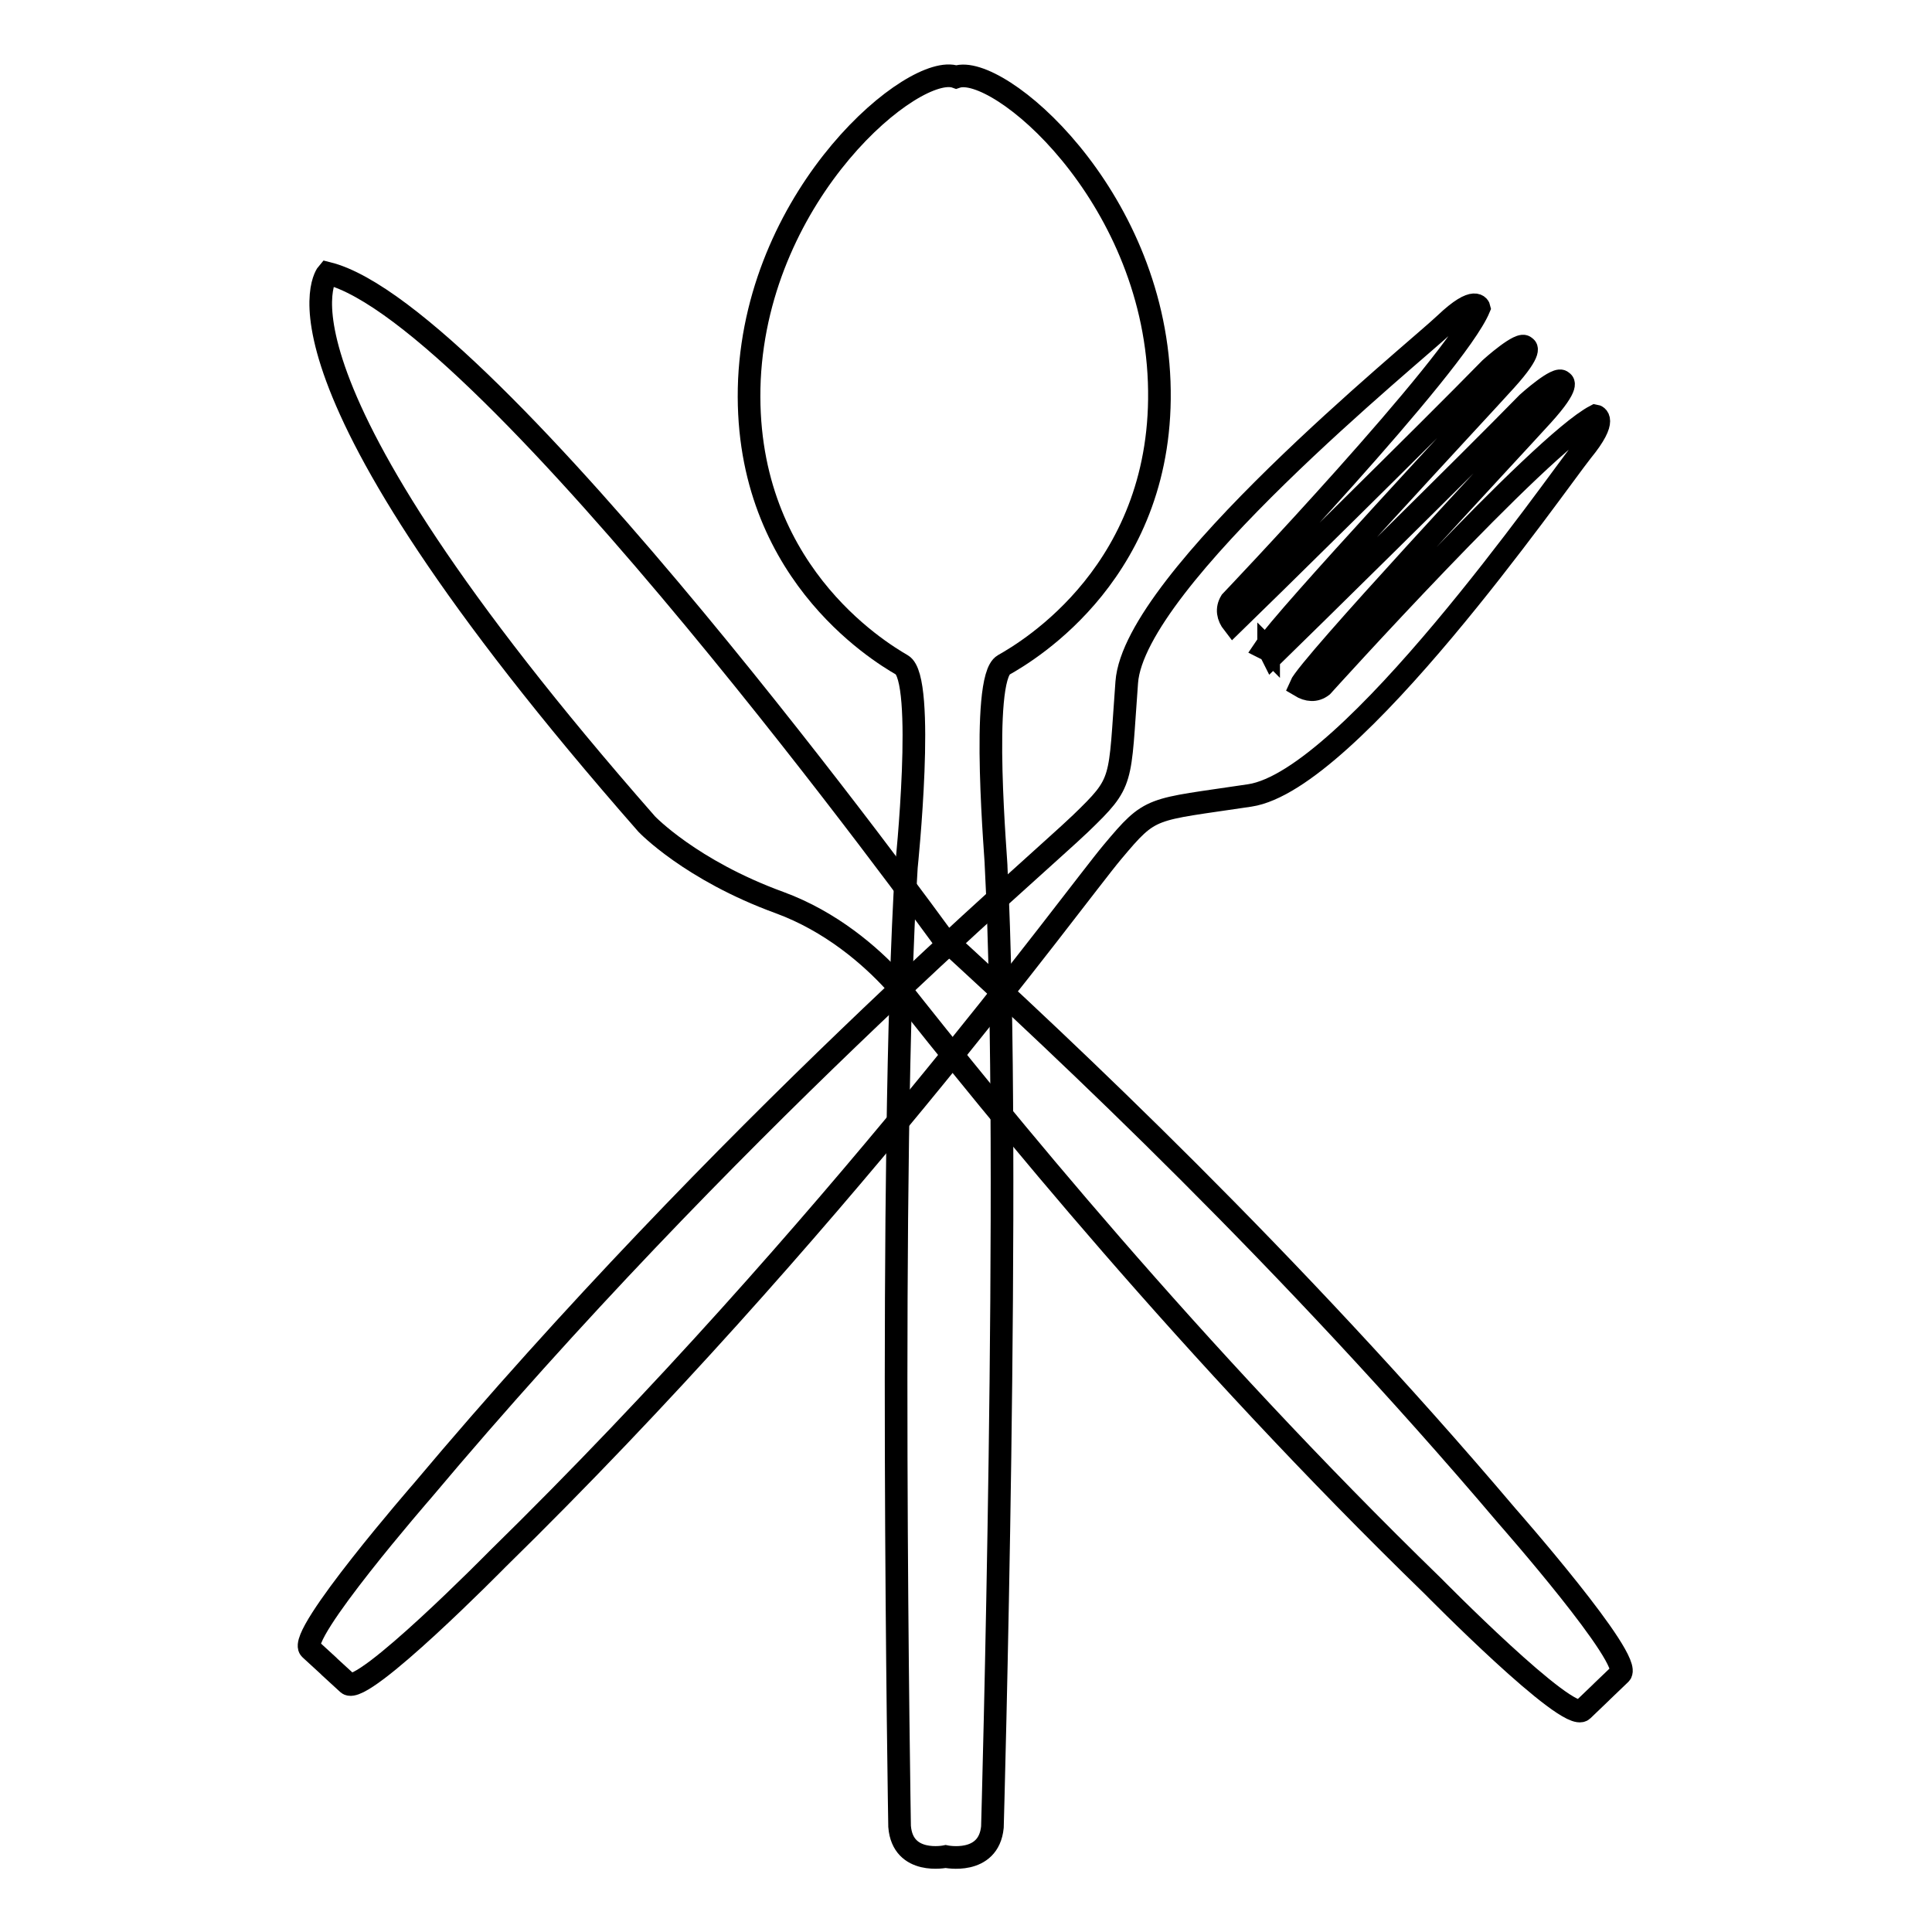
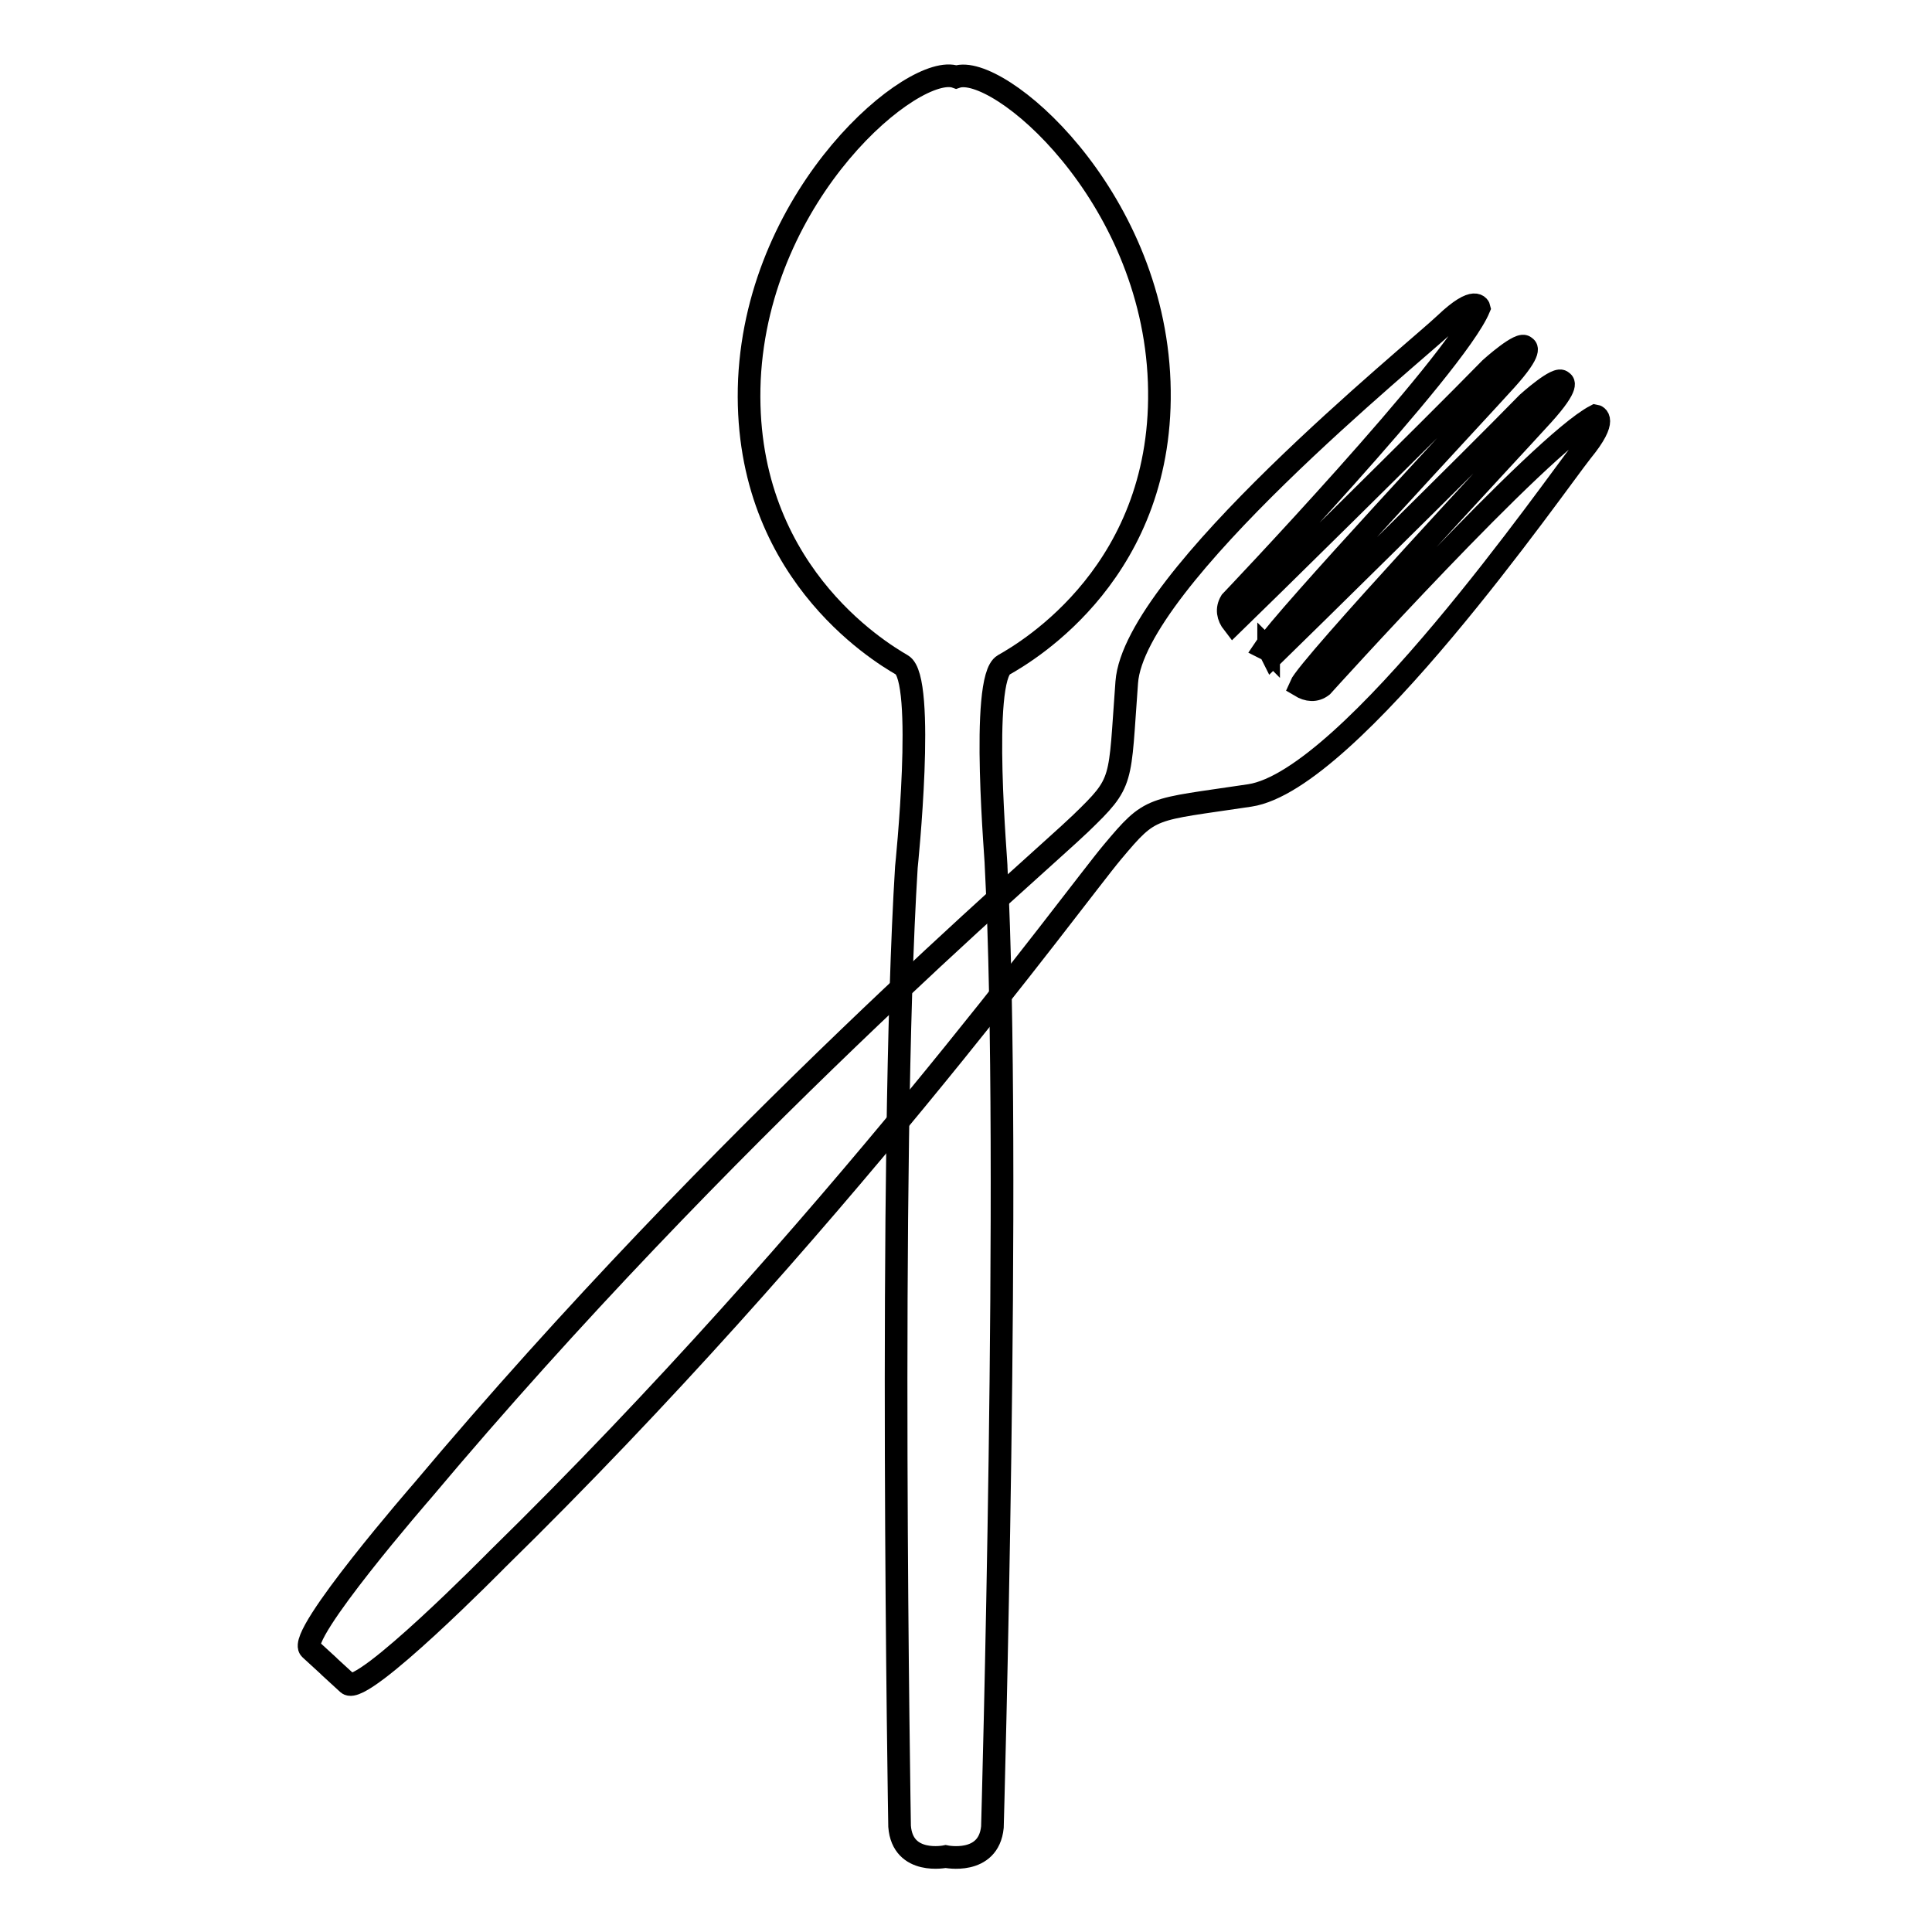
<svg xmlns="http://www.w3.org/2000/svg" version="1.1" x="0px" y="0px" viewBox="0 0 256 256" enable-background="new 0 0 256 256" xml:space="preserve">
  <g>
    <g>
      <path stroke-width="3" fill-opacity="0" stroke="#000000" d="M133,88.1c3.2-1.8,21.5-12.6,20.6-37.5c-0.9-25-21.4-42.3-26.9-40.4c-5.5-2-26.2,15.1-27.4,40.1c-1.1,25,17.1,36,20.2,37.8c3.2,1.8,0.6,26.8,0.6,26.8c-2.4,38.7-0.9,127.1-0.9,127.1c0.4,5.2,6.1,4,6.1,4s5.7,1.2,6.2-3.9c0,0,2.5-88.4,0.5-127.1C132.1,114.9,129.8,89.9,133,88.1z" />
-       <path stroke-width="3" fill-opacity="0" stroke="#000000" d="M124.7,124c0,0-59.9-82.5-81.3-87.8c0,0-10.8,12.5,42.3,73c0,0,5.8,6.1,17.6,10.4c6.8,2.5,12,7,15.2,10.5c13.8,17.5,39.3,48.9,71.4,80.1c0,0,17.9,18.2,19.8,16.4l2.4-2.3c0.1-0.1,0.2-0.2,0.2-0.2l2.4-2.3c1.9-1.7-15-20.9-15-20.9C170.8,166.8,141.1,139,124.7,124L124.7,124z" />
      <path stroke-width="3" fill-opacity="0" stroke="#000000" d="M191.5,42.9c4.1-3.9,4.5-2.1,4.5-2.1c-3.2,7.7-32.9,38.9-32.9,38.9c-0.6,1-0.4,2,0.3,2.9c3.1-3,26-25.5,34.1-33.8c0,0,4.1-3.7,4.6-2.8c0,0,1.2,0.2-2.6,4.4c-3.6,4-29.1,31.3-31.9,35.5c0.2,0.1,0.4,0.2,0.5,0.3l0-0.1c0,0,0,0,0.1,0.1c0.1,0,0.1,0.1,0.1,0.1l0,0.1c0.1,0.1,0.2,0.3,0.3,0.5c4.1-4,25.9-25.4,33.8-33.5c0,0,4.1-3.7,4.6-2.8c0,0,1.2,0.2-2.6,4.4c-3.7,4.1-31,33.3-32.1,35.9c1,0.6,2,0.7,2.9,0c0,0,28.9-32,36.2-35.8c0,0,1.8,0.3-1.8,4.7c-3.5,4.4-30.7,43.6-44,45.6c-13.3,2-13,1.3-18.2,7.5c-5.2,6.2-37.1,50.2-81.5,93.7c0,0-17.9,18.2-19.8,16.5l-2.4-2.2c-0.1-0.1-0.2-0.2-0.2-0.2l-2.4-2.2c-1.9-1.7,14.9-21,14.9-21c40-47.6,81.4-82.8,87.2-88.4c5.8-5.6,5.1-5.3,6.1-18.7C150.3,76.8,187.4,46.8,191.5,42.9z" />
    </g>
  </g>
</svg>